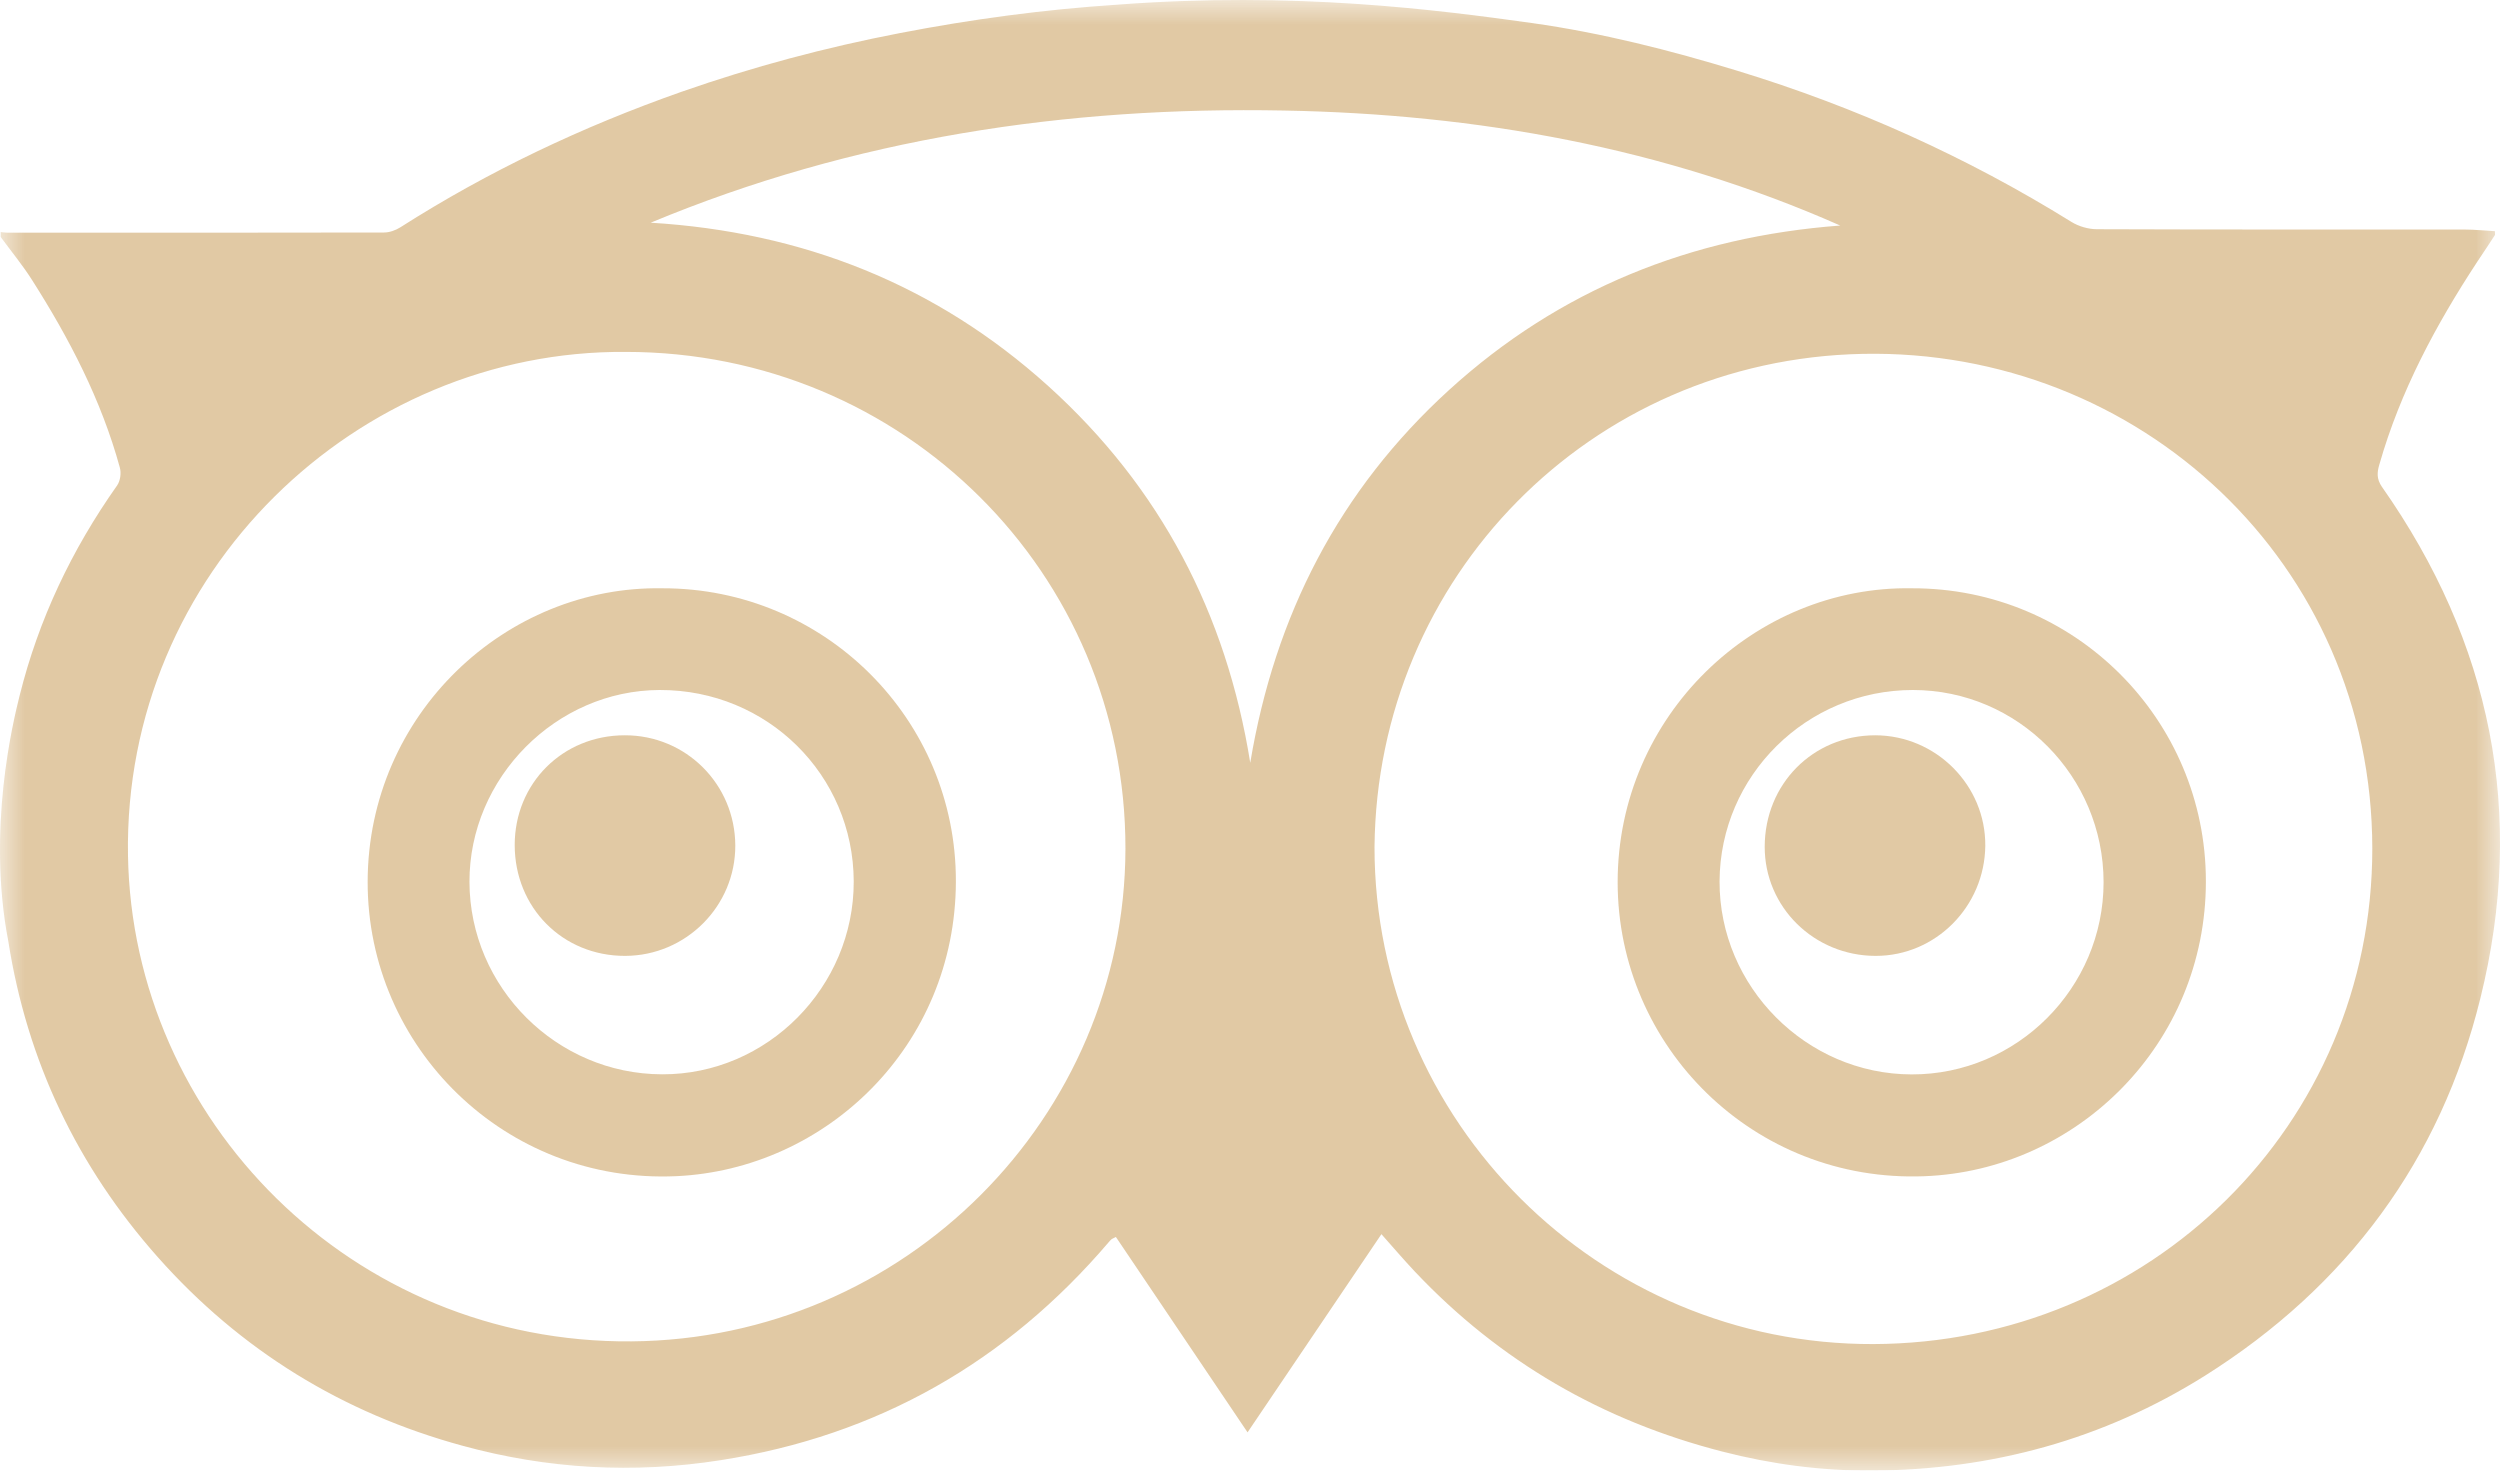
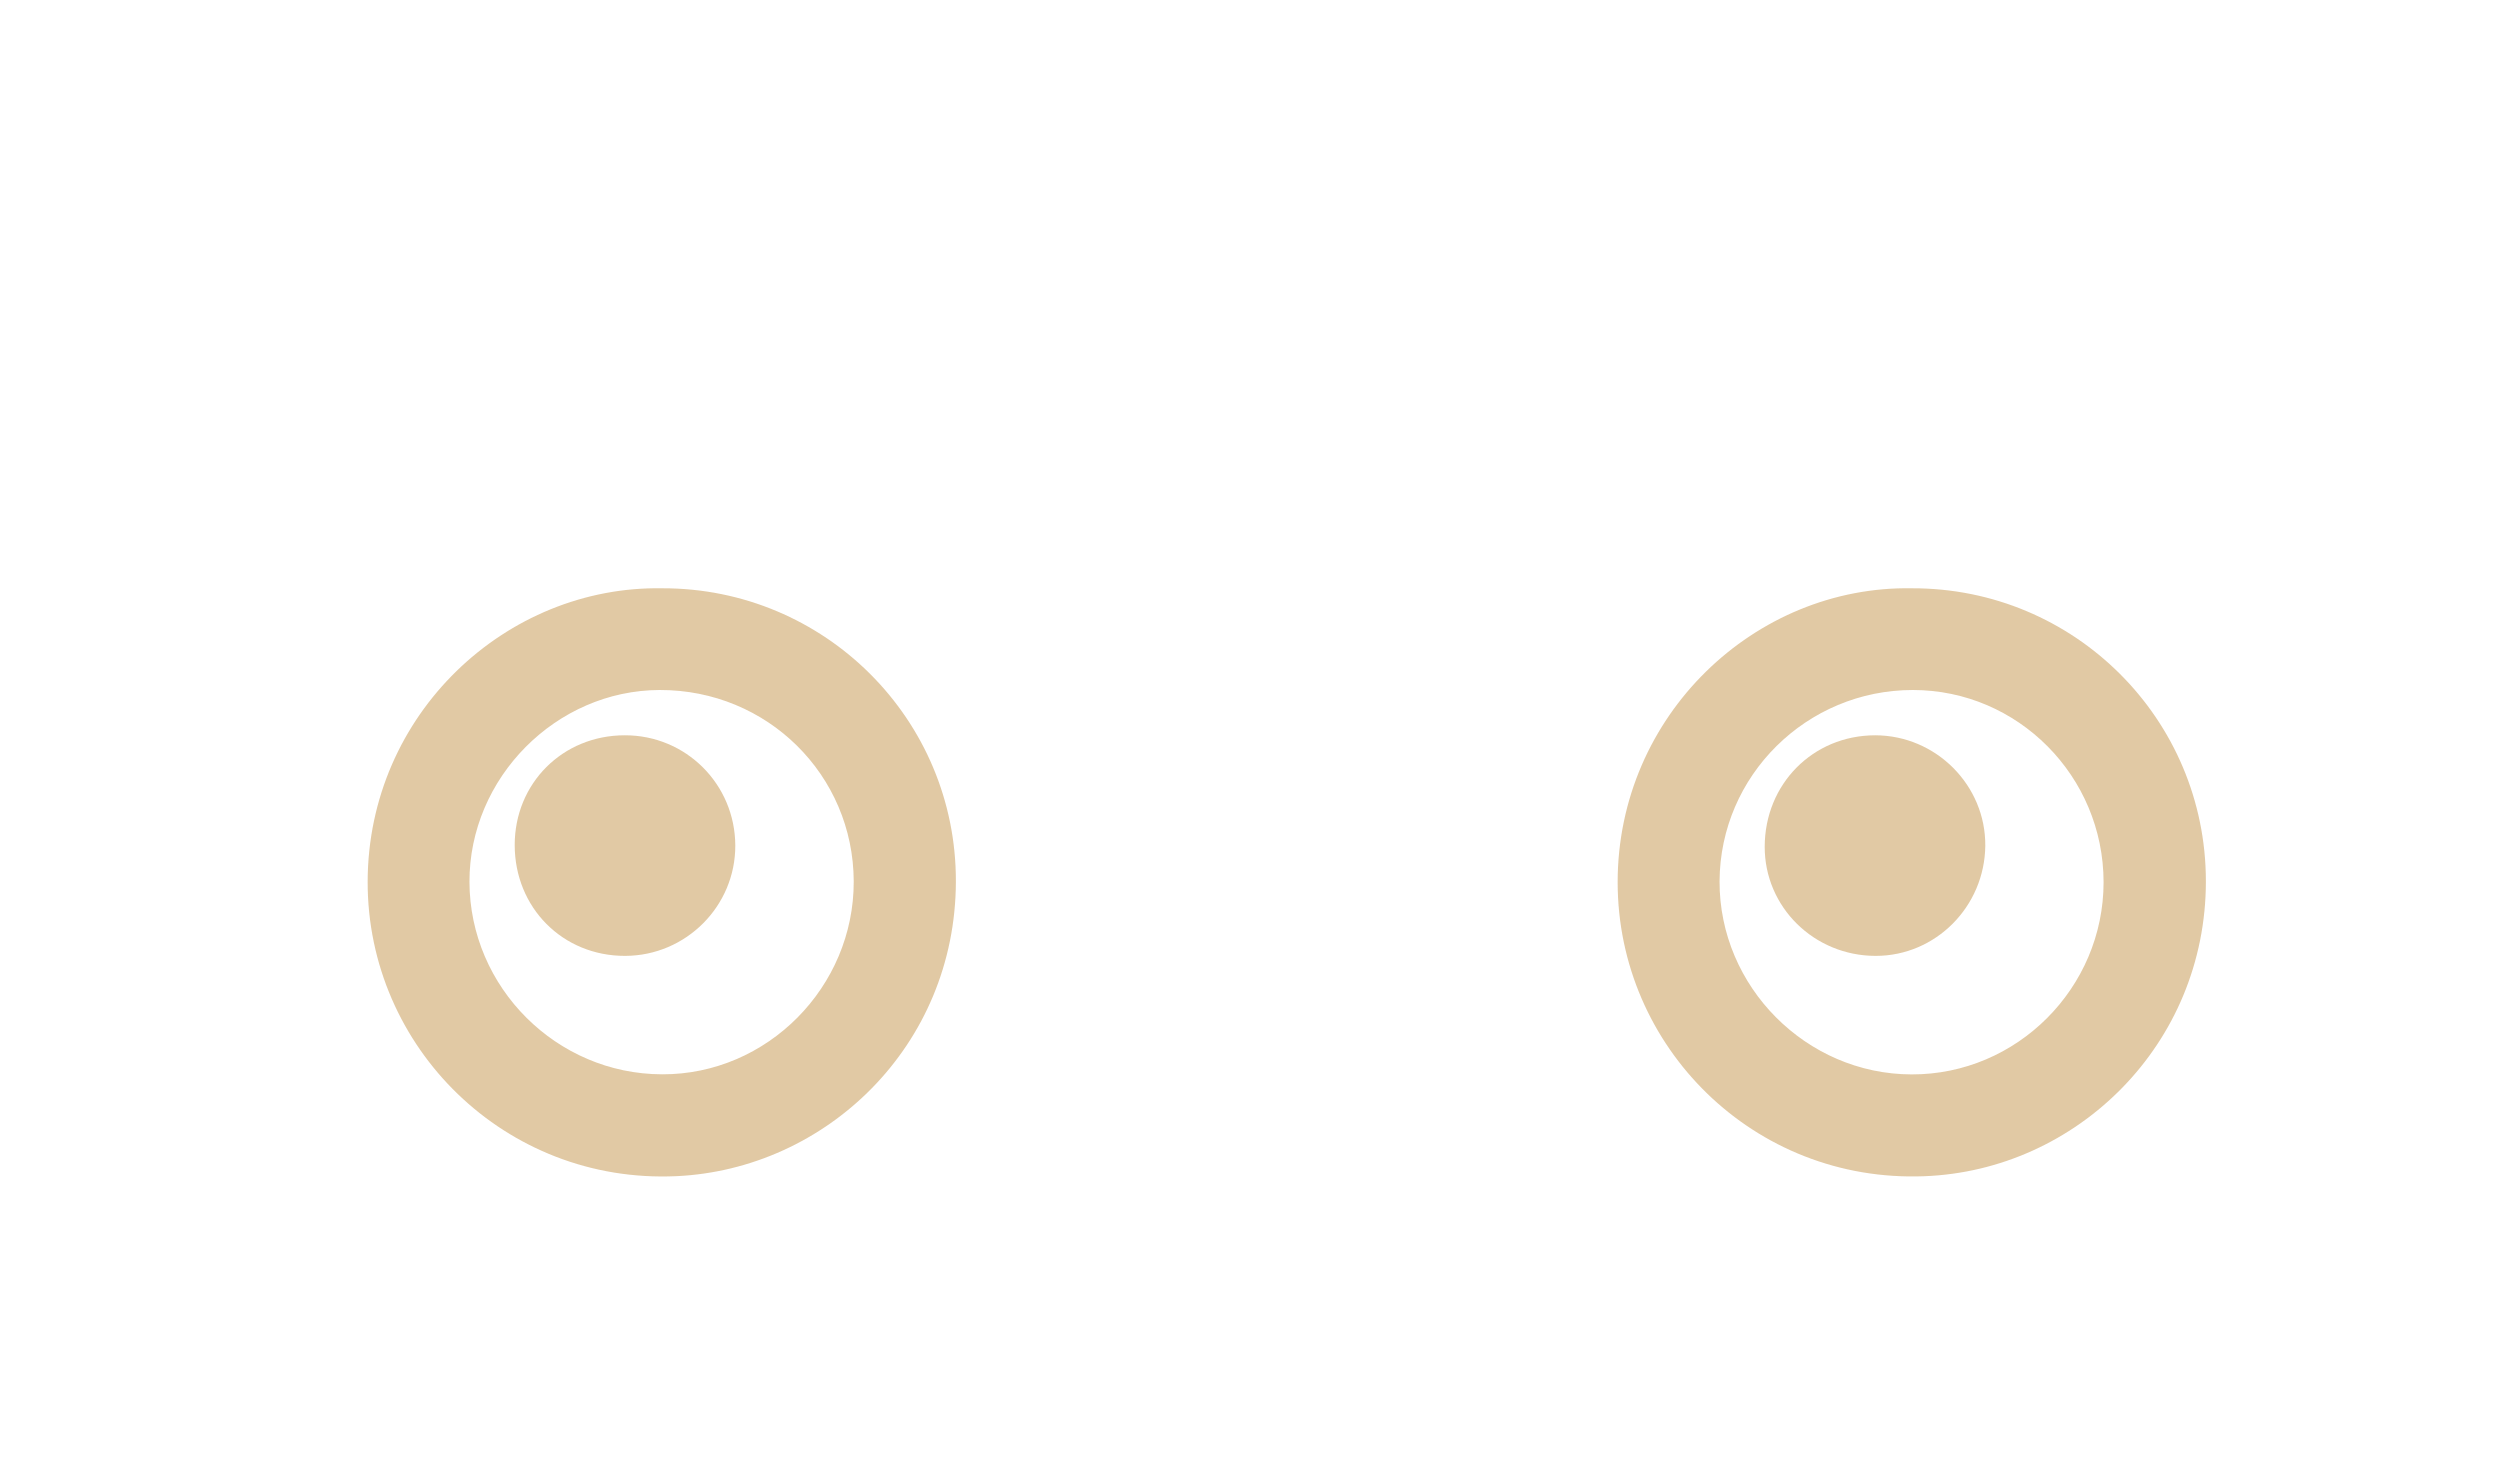
<svg xmlns="http://www.w3.org/2000/svg" xmlns:xlink="http://www.w3.org/1999/xlink" width="51px" height="30px" viewBox="0 0 51 30" version="1.1">
  <title>TripAdvisor</title>
  <defs>
-     <polygon id="path-1" points="-1.1847948e-15 0 51 0 51 30 -1.1847948e-15 30" />
-   </defs>
+     </defs>
  <g id="HOME" stroke="none" stroke-width="1" fill="none" fill-rule="evenodd" opacity="0.6">
    <g id="Home-BLACK" transform="translate(-170, -3121)">
      <g id="TripAdvisor" transform="translate(170, 3121)">
        <g id="Group-3">
          <mask id="mask-2" fill="white">
            <use xlink:href="#path-1" />
          </mask>
          <g id="Clip-2" />
-           <path d="M13.274,4.543 C16.367,4.731 19.086,5.802 21.382,7.873 C23.674,9.943 25.018,12.524 25.505,15.561 C26.005,12.559 27.314,10.003 29.563,7.954 C31.814,5.905 34.497,4.829 37.541,4.601 C33.928,3.005 30.121,2.328 26.2,2.255 C21.746,2.168 17.413,2.82 13.274,4.543 M12.769,7.179 C7.292,7.134 2.515,11.671 2.611,17.452 C2.702,22.842 7.176,27.412 12.883,27.364 C18.462,27.317 22.948,22.792 22.959,17.316 C22.966,11.689 18.426,7.179 12.769,7.179 M28.04,17.282 C28.04,22.872 32.607,27.439 38.218,27.419 C43.85,27.399 48.397,22.96 48.395,17.309 C48.389,11.482 43.63,7.106 37.998,7.219 C32.44,7.332 28.09,11.781 28.04,17.282 M31.253,0.47 C32.676,0.671 34.07,1.024 35.45,1.446 C37.852,2.18 40.121,3.201 42.256,4.526 C42.404,4.618 42.602,4.676 42.776,4.676 C45.282,4.686 47.789,4.681 50.292,4.683 C50.494,4.683 50.696,4.706 50.896,4.716 C50.896,4.766 50.903,4.786 50.896,4.796 C50.78,4.977 50.661,5.152 50.543,5.33 C49.693,6.624 48.966,7.979 48.539,9.476 C48.491,9.636 48.481,9.769 48.589,9.928 C50.823,13.108 51.533,16.602 50.6,20.364 C49.785,23.667 47.877,26.241 44.982,28.064 C42.91,29.366 40.624,29.988 38.18,30 C37.154,30.005 36.134,29.87 35.131,29.611 C32.688,28.982 30.594,27.773 28.865,25.942 C28.638,25.701 28.423,25.45 28.181,25.177 C27.269,26.529 26.37,27.855 25.45,29.22 C24.535,27.86 23.648,26.546 22.764,25.234 C22.704,25.267 22.686,25.27 22.673,25.283 C22.653,25.3 22.638,25.317 22.62,25.338 C20.533,27.785 17.906,29.285 14.707,29.787 C12.926,30.068 11.163,29.968 9.435,29.493 C6.987,28.826 4.902,27.542 3.222,25.649 C1.578,23.797 0.554,21.648 0.17,19.205 C-0.27,16.923 0.266,14.726 0.4,14.191 C0.787,12.639 1.461,11.217 2.388,9.905 C2.454,9.812 2.477,9.649 2.444,9.536 C2.067,8.162 1.416,6.91 0.655,5.714 C0.461,5.408 0.228,5.127 0.014,4.834 L0.014,4.734 C0.056,4.739 0.099,4.746 0.142,4.746 C2.707,4.748 5.271,4.748 7.835,4.743 C7.946,4.743 8.071,4.698 8.166,4.638 C9.968,3.489 11.888,2.581 13.904,1.872 C15.359,1.363 16.842,0.967 18.358,0.675 C19.823,0.392 21.299,0.193 22.786,0.096 C26.42,-0.18 29.323,0.201 31.253,0.47" id="Fill-1" fill="#CDA568" mask="url(#mask-2)" />
        </g>
        <path d="M42.913,17.996 C42.911,15.834 41.165,14.076 39.022,14.076 C36.854,14.076 35.089,15.824 35.079,17.979 C35.072,20.126 36.846,21.913 38.995,21.918 C41.146,21.925 42.913,20.153 42.913,17.996 M39.007,12.001 C42.318,11.994 45,14.668 45,17.979 C45,21.307 42.364,23.878 39.254,23.995 C35.781,24.13 33,21.357 33,17.996 C33.002,14.593 35.802,11.943 39.007,12.001" id="Fill-4" fill="#CDA568" />
        <path d="M17.416,17.981 C17.409,15.807 15.652,14.071 13.459,14.076 C11.344,14.081 9.572,15.867 9.577,17.992 C9.584,20.144 11.354,21.912 13.507,21.916 C15.649,21.924 17.421,20.137 17.416,17.981 M13.514,12.001 C16.823,11.996 19.51,14.672 19.5,17.986 C19.491,21.339 16.852,23.854 13.795,23.994 C10.309,24.152 7.495,21.368 7.5,17.988 C7.507,14.564 10.326,11.943 13.514,12.001" id="Fill-6" fill="#CDA568" />
        <path d="M38.251,15 C39.493,15 40.51,16.02 40.5,17.255 C40.486,18.496 39.487,19.5 38.265,19.5 C37.007,19.5 35.997,18.504 36,17.272 C36.003,15.993 36.983,15.003 38.251,15" id="Fill-8" fill="#CDA568" />
        <path d="M12.745,15 C13.992,14.997 14.994,15.997 15,17.246 C15.005,18.483 13.995,19.497 12.752,19.5 C11.481,19.503 10.5,18.518 10.5,17.238 C10.5,15.979 11.479,15 12.745,15" id="Fill-10" fill="#CDA568" />
      </g>
    </g>
  </g>
</svg>